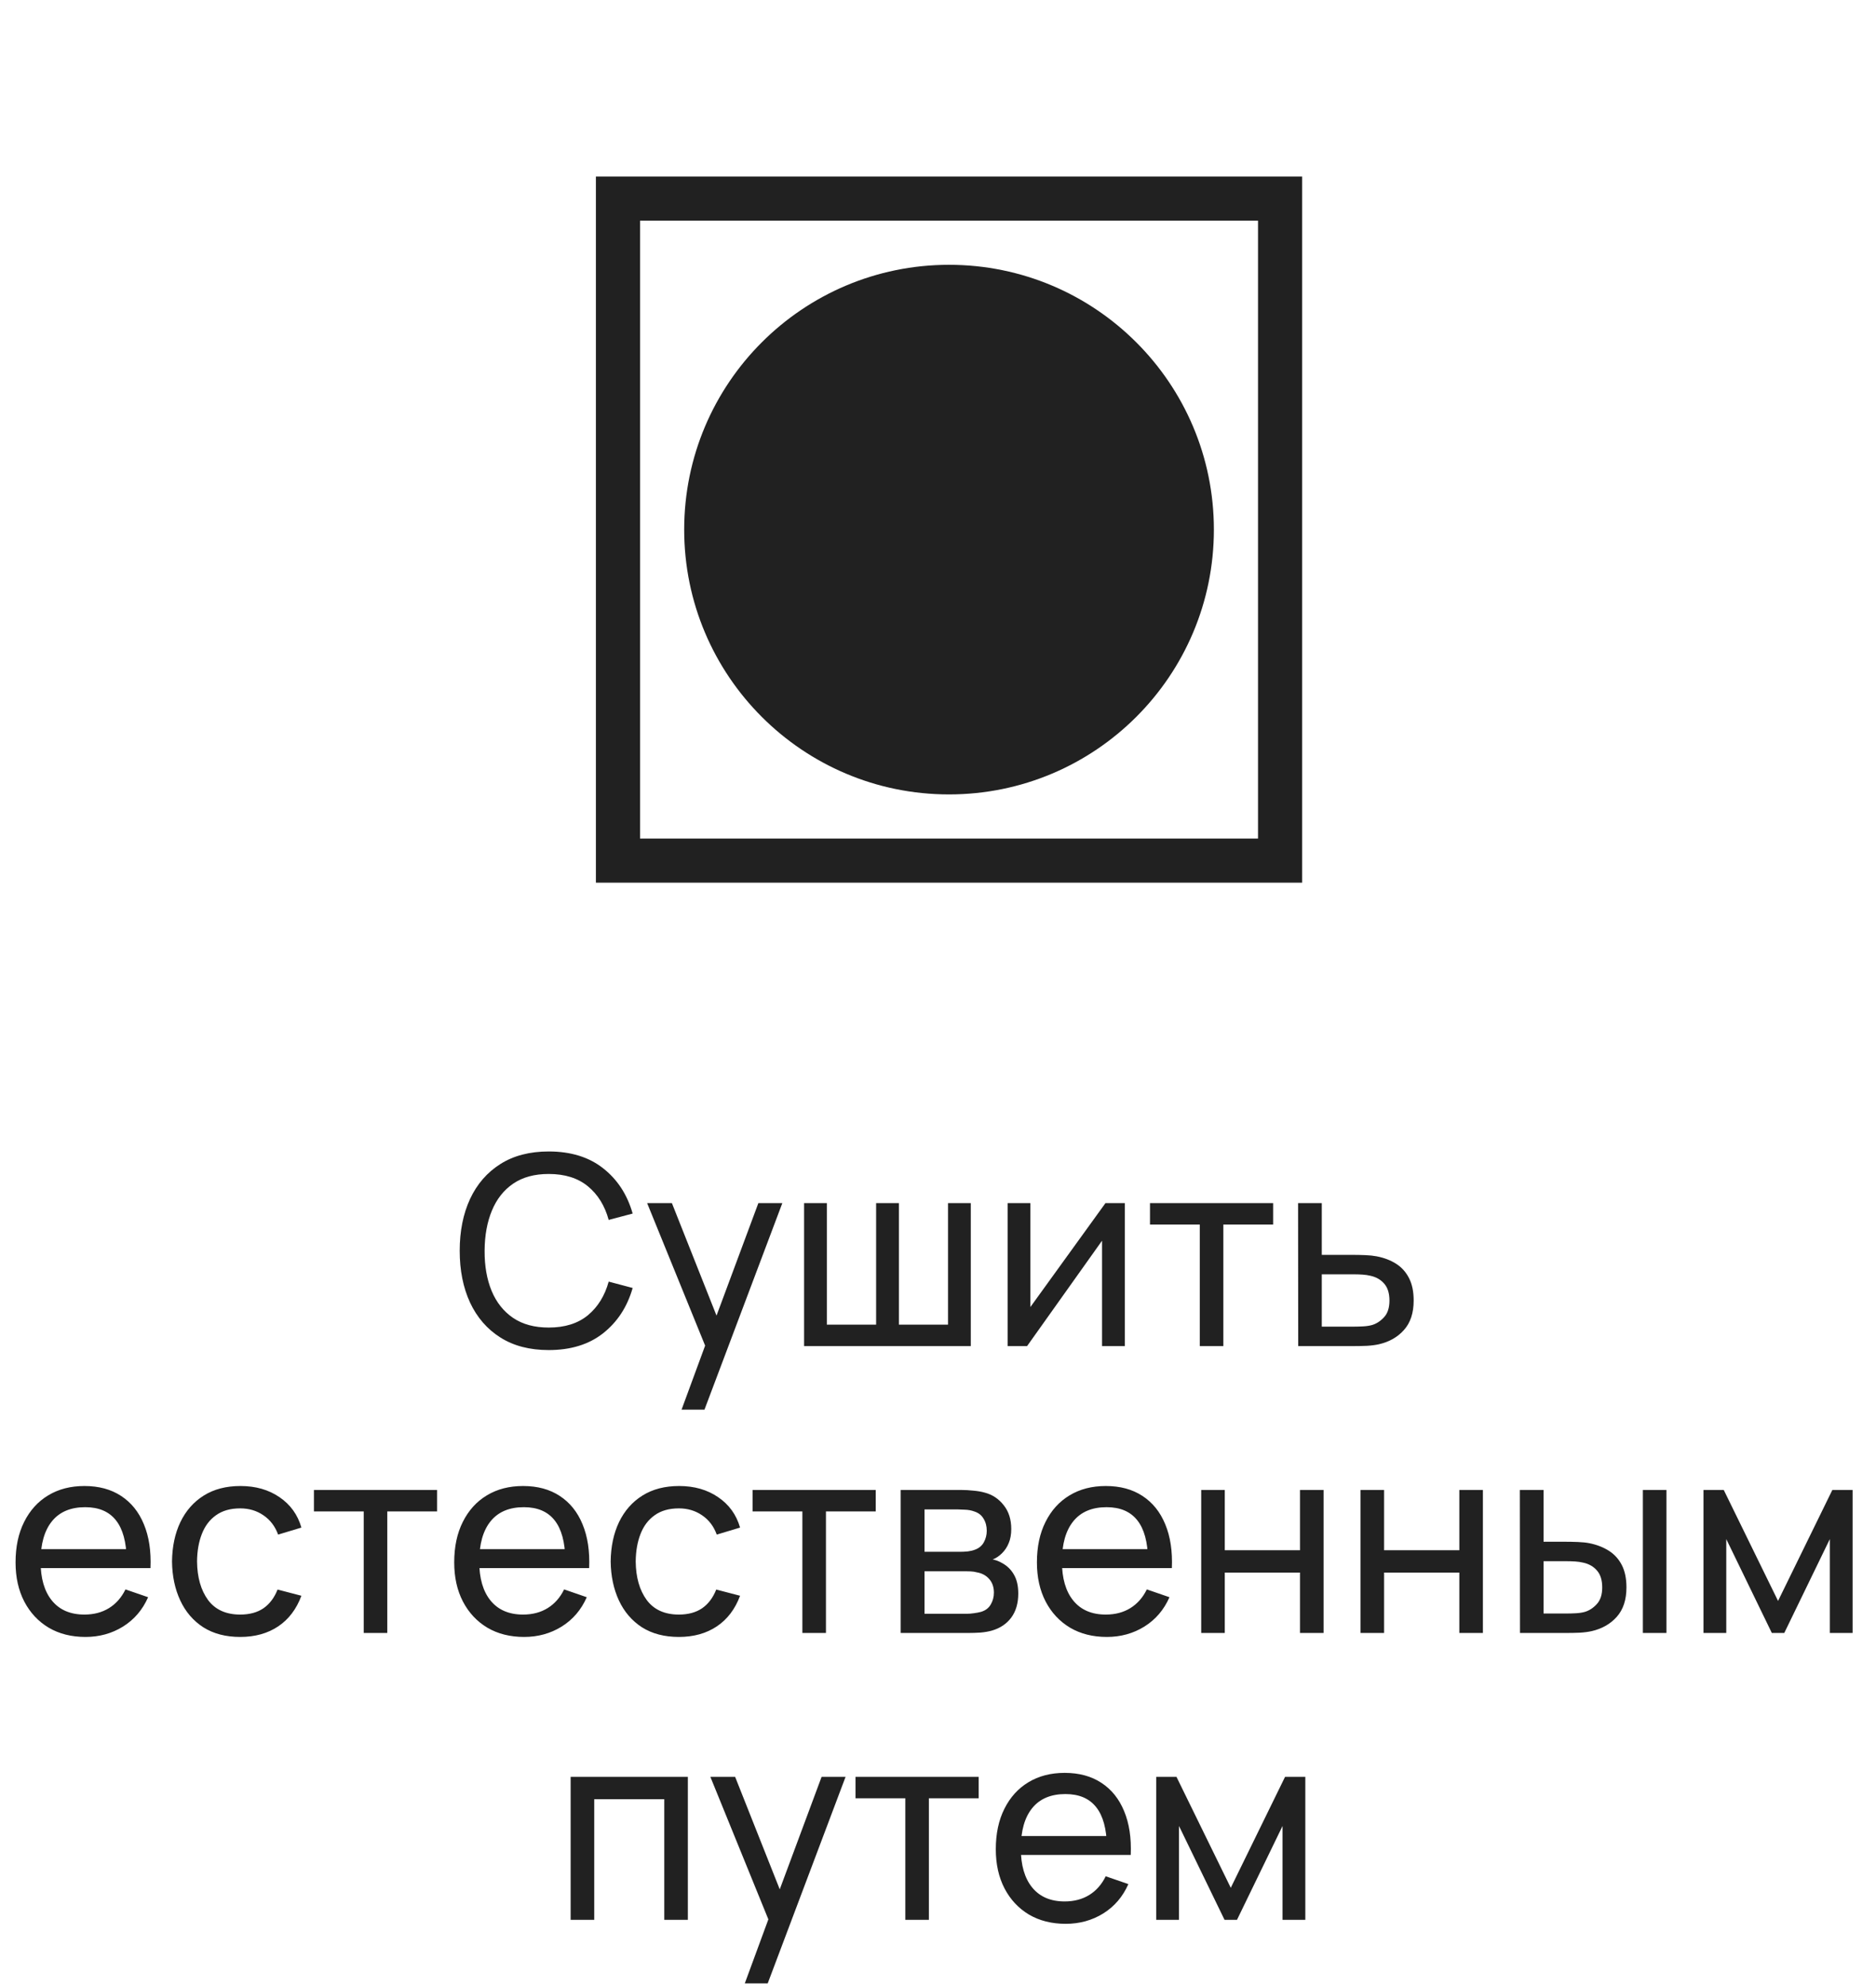
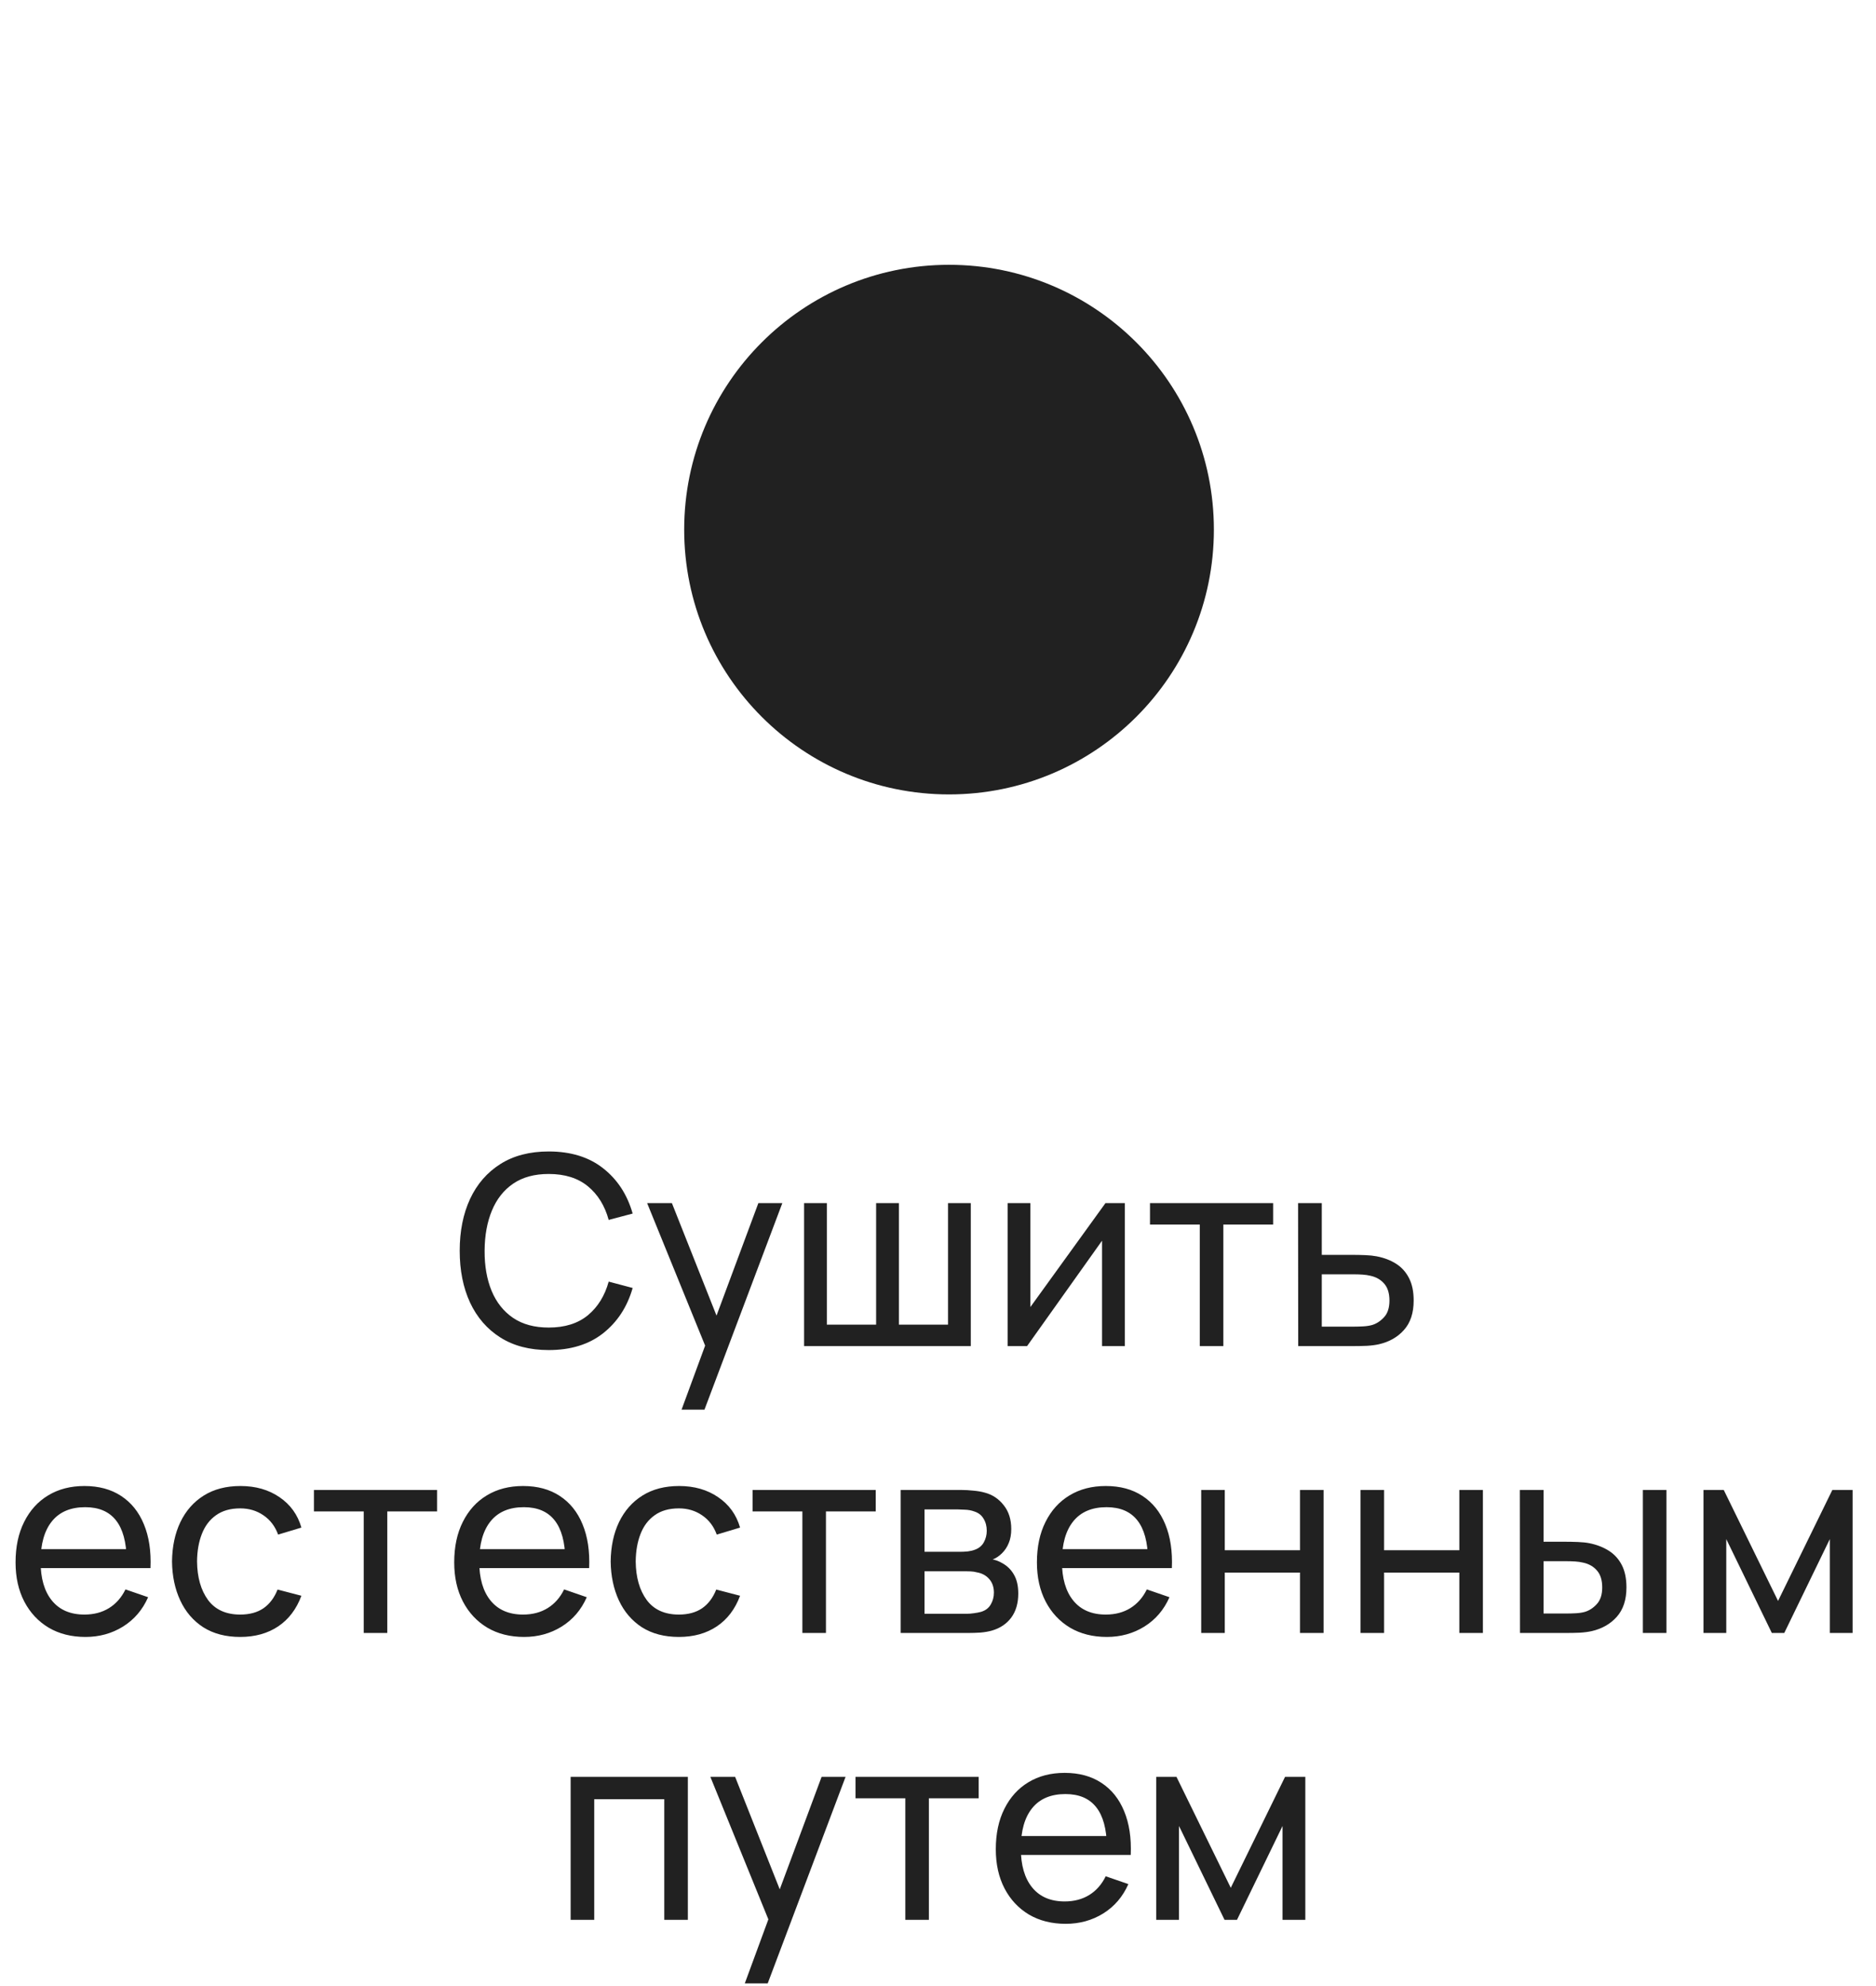
<svg xmlns="http://www.w3.org/2000/svg" width="85" height="90" viewBox="0 0 85 90" fill="none">
-   <path fill-rule="evenodd" clip-rule="evenodd" d="M57 10H29V38H57V10ZM27 8V40H59V8H27Z" fill="#212121" />
  <path d="M55 24C55 30.627 49.627 36 43 36C36.373 36 31 30.627 31 24C31 17.373 36.373 12 43 12C49.627 12 55 17.373 55 24Z" fill="#212121" />
  <path d="M24.861 61.18C24.001 61.18 23.271 60.99 22.671 60.61C22.071 60.23 21.613 59.702 21.297 59.026C20.985 58.35 20.829 57.568 20.829 56.68C20.829 55.792 20.985 55.01 21.297 54.334C21.613 53.658 22.071 53.13 22.671 52.75C23.271 52.37 24.001 52.18 24.861 52.18C25.861 52.18 26.683 52.434 27.327 52.942C27.975 53.45 28.421 54.134 28.665 54.994L27.579 55.282C27.403 54.638 27.089 54.13 26.637 53.758C26.185 53.386 25.593 53.2 24.861 53.2C24.217 53.2 23.681 53.346 23.253 53.638C22.825 53.93 22.503 54.338 22.287 54.862C22.071 55.382 21.961 55.988 21.957 56.68C21.953 57.368 22.059 57.974 22.275 58.498C22.491 59.018 22.815 59.426 23.247 59.722C23.679 60.014 24.217 60.16 24.861 60.16C25.593 60.16 26.185 59.974 26.637 59.602C27.089 59.226 27.403 58.718 27.579 58.078L28.665 58.366C28.421 59.222 27.975 59.906 27.327 60.418C26.683 60.926 25.861 61.18 24.861 61.18ZM30.881 63.88L32.135 60.472L32.153 61.48L29.321 54.52H30.443L32.663 60.118H32.279L34.361 54.52H35.447L31.919 63.88H30.881ZM36.432 61V54.52H37.464V60.028H39.696V54.52H40.728V60.028H42.954V54.52H43.986V61H36.432ZM50.964 54.52V61H49.932V56.224L46.536 61H45.654V54.52H46.686V59.23L50.088 54.52H50.964ZM54.361 61V55.492H52.105V54.52H57.685V55.492H55.429V61H54.361ZM58.821 61L58.815 54.52H59.889V56.866H61.286C61.474 56.866 61.666 56.87 61.862 56.878C62.059 56.886 62.228 56.904 62.373 56.932C62.709 56.996 63.002 57.108 63.255 57.268C63.507 57.428 63.703 57.646 63.843 57.922C63.983 58.194 64.052 58.532 64.052 58.936C64.052 59.496 63.907 59.94 63.614 60.268C63.327 60.592 62.949 60.808 62.48 60.916C62.321 60.952 62.136 60.976 61.928 60.988C61.724 60.996 61.531 61 61.346 61H58.821ZM59.889 60.118H61.364C61.484 60.118 61.618 60.114 61.767 60.106C61.914 60.098 62.047 60.078 62.163 60.046C62.367 59.986 62.548 59.868 62.709 59.692C62.873 59.516 62.955 59.264 62.955 58.936C62.955 58.604 62.874 58.348 62.715 58.168C62.559 57.988 62.352 57.87 62.096 57.814C61.98 57.786 61.858 57.768 61.73 57.76C61.602 57.752 61.48 57.748 61.364 57.748H59.889V60.118ZM3.873 74.18C3.237 74.18 2.681 74.04 2.205 73.76C1.733 73.476 1.365 73.082 1.101 72.578C0.837 72.07 0.705 71.478 0.705 70.802C0.705 70.094 0.835 69.482 1.095 68.966C1.355 68.446 1.717 68.046 2.181 67.766C2.649 67.482 3.197 67.34 3.825 67.34C4.477 67.34 5.031 67.49 5.487 67.79C5.947 68.09 6.291 68.518 6.519 69.074C6.751 69.63 6.851 70.292 6.819 71.06H5.739V70.676C5.727 69.88 5.565 69.286 5.253 68.894C4.941 68.498 4.477 68.3 3.861 68.3C3.201 68.3 2.699 68.512 2.355 68.936C2.011 69.36 1.839 69.968 1.839 70.76C1.839 71.524 2.011 72.116 2.355 72.536C2.699 72.956 3.189 73.166 3.825 73.166C4.253 73.166 4.625 73.068 4.941 72.872C5.257 72.676 5.505 72.394 5.685 72.026L6.711 72.38C6.459 72.952 6.079 73.396 5.571 73.712C5.067 74.024 4.501 74.18 3.873 74.18ZM1.479 71.06V70.202H6.267V71.06H1.479ZM10.884 74.18C10.229 74.18 9.67 74.034 9.21 73.742C8.754 73.446 8.406 73.04 8.166 72.524C7.926 72.008 7.802 71.42 7.794 70.76C7.802 70.084 7.928 69.49 8.172 68.978C8.42 68.462 8.774 68.06 9.234 67.772C9.694 67.484 10.248 67.34 10.896 67.34C11.581 67.34 12.168 67.508 12.661 67.844C13.156 68.18 13.489 68.64 13.656 69.224L12.601 69.542C12.464 69.166 12.242 68.874 11.934 68.666C11.63 68.458 11.28 68.354 10.884 68.354C10.441 68.354 10.075 68.458 9.786 68.666C9.498 68.87 9.284 69.154 9.144 69.518C9.004 69.878 8.932 70.292 8.928 70.76C8.936 71.48 9.102 72.062 9.426 72.506C9.754 72.946 10.241 73.166 10.884 73.166C11.309 73.166 11.661 73.07 11.941 72.878C12.22 72.682 12.432 72.4 12.576 72.032L13.656 72.314C13.432 72.918 13.082 73.38 12.607 73.7C12.13 74.02 11.556 74.18 10.884 74.18ZM16.48 74V68.492H14.224V67.52H19.804V68.492H17.548V74H16.48ZM23.748 74.18C23.112 74.18 22.556 74.04 22.08 73.76C21.608 73.476 21.24 73.082 20.976 72.578C20.712 72.07 20.58 71.478 20.58 70.802C20.58 70.094 20.71 69.482 20.97 68.966C21.23 68.446 21.592 68.046 22.056 67.766C22.524 67.482 23.072 67.34 23.7 67.34C24.352 67.34 24.906 67.49 25.362 67.79C25.822 68.09 26.166 68.518 26.394 69.074C26.626 69.63 26.726 70.292 26.694 71.06H25.614V70.676C25.602 69.88 25.44 69.286 25.128 68.894C24.816 68.498 24.352 68.3 23.736 68.3C23.076 68.3 22.574 68.512 22.23 68.936C21.886 69.36 21.714 69.968 21.714 70.76C21.714 71.524 21.886 72.116 22.23 72.536C22.574 72.956 23.064 73.166 23.7 73.166C24.128 73.166 24.5 73.068 24.816 72.872C25.132 72.676 25.38 72.394 25.56 72.026L26.586 72.38C26.334 72.952 25.954 73.396 25.446 73.712C24.942 74.024 24.376 74.18 23.748 74.18ZM21.354 71.06V70.202H26.142V71.06H21.354ZM30.759 74.18C30.104 74.18 29.546 74.034 29.085 73.742C28.63 73.446 28.282 73.04 28.041 72.524C27.802 72.008 27.677 71.42 27.669 70.76C27.677 70.084 27.803 69.49 28.047 68.978C28.296 68.462 28.649 68.06 29.11 67.772C29.57 67.484 30.123 67.34 30.771 67.34C31.456 67.34 32.044 67.508 32.535 67.844C33.032 68.18 33.364 68.64 33.532 69.224L32.475 69.542C32.34 69.166 32.117 68.874 31.809 68.666C31.506 68.458 31.155 68.354 30.759 68.354C30.316 68.354 29.95 68.458 29.662 68.666C29.373 68.87 29.16 69.154 29.02 69.518C28.88 69.878 28.808 70.292 28.803 70.76C28.811 71.48 28.977 72.062 29.302 72.506C29.63 72.946 30.116 73.166 30.759 73.166C31.183 73.166 31.535 73.07 31.816 72.878C32.096 72.682 32.307 72.4 32.452 72.032L33.532 72.314C33.307 72.918 32.958 73.38 32.481 73.7C32.005 74.02 31.431 74.18 30.759 74.18ZM36.355 74V68.492H34.099V67.52H39.679V68.492H37.423V74H36.355ZM40.809 74V67.52H43.569C43.733 67.52 43.909 67.53 44.097 67.55C44.289 67.566 44.463 67.596 44.619 67.64C44.967 67.732 45.253 67.922 45.477 68.21C45.705 68.494 45.819 68.854 45.819 69.29C45.819 69.534 45.781 69.746 45.705 69.926C45.633 70.106 45.529 70.262 45.393 70.394C45.333 70.454 45.267 70.508 45.195 70.556C45.123 70.604 45.051 70.642 44.979 70.67C45.119 70.694 45.261 70.748 45.405 70.832C45.633 70.956 45.811 71.13 45.939 71.354C46.071 71.578 46.137 71.864 46.137 72.212C46.137 72.652 46.031 73.016 45.819 73.304C45.607 73.588 45.315 73.784 44.943 73.892C44.787 73.936 44.615 73.966 44.427 73.982C44.239 73.994 44.057 74 43.881 74H40.809ZM41.889 73.13H43.821C43.905 73.13 44.005 73.122 44.121 73.106C44.241 73.09 44.347 73.07 44.439 73.046C44.647 72.986 44.797 72.874 44.889 72.71C44.985 72.546 45.033 72.368 45.033 72.176C45.033 71.92 44.961 71.712 44.817 71.552C44.677 71.392 44.491 71.292 44.259 71.252C44.175 71.228 44.083 71.214 43.983 71.21C43.887 71.206 43.801 71.204 43.725 71.204H41.889V73.13ZM41.889 70.322H43.497C43.609 70.322 43.727 70.316 43.851 70.304C43.975 70.288 44.083 70.262 44.175 70.226C44.359 70.158 44.493 70.046 44.577 69.89C44.665 69.73 44.709 69.556 44.709 69.368C44.709 69.16 44.661 68.978 44.565 68.822C44.473 68.662 44.331 68.552 44.139 68.492C44.011 68.444 43.867 68.418 43.707 68.414C43.551 68.406 43.451 68.402 43.407 68.402H41.889V70.322ZM50.15 74.18C49.514 74.18 48.958 74.04 48.482 73.76C48.01 73.476 47.642 73.082 47.378 72.578C47.114 72.07 46.982 71.478 46.982 70.802C46.982 70.094 47.112 69.482 47.372 68.966C47.632 68.446 47.994 68.046 48.458 67.766C48.926 67.482 49.474 67.34 50.102 67.34C50.754 67.34 51.308 67.49 51.764 67.79C52.224 68.09 52.568 68.518 52.796 69.074C53.028 69.63 53.128 70.292 53.096 71.06H52.016V70.676C52.004 69.88 51.842 69.286 51.53 68.894C51.218 68.498 50.754 68.3 50.138 68.3C49.478 68.3 48.976 68.512 48.632 68.936C48.288 69.36 48.116 69.968 48.116 70.76C48.116 71.524 48.288 72.116 48.632 72.536C48.976 72.956 49.466 73.166 50.102 73.166C50.53 73.166 50.902 73.068 51.218 72.872C51.534 72.676 51.782 72.394 51.962 72.026L52.988 72.38C52.736 72.952 52.356 73.396 51.848 73.712C51.344 74.024 50.778 74.18 50.15 74.18ZM47.756 71.06V70.202H52.544V71.06H47.756ZM54.426 74V67.52H55.494V70.25H58.902V67.52H59.97V74H58.902V71.264H55.494V74H54.426ZM61.645 74V67.52H62.712V70.25H66.121V67.52H67.189V74H66.121V71.264H62.712V74H61.645ZM68.869 74L68.863 67.52H69.937V69.866H70.927C71.115 69.866 71.307 69.87 71.503 69.878C71.699 69.886 71.869 69.904 72.013 69.932C72.349 70 72.643 70.114 72.895 70.274C73.147 70.434 73.343 70.65 73.483 70.922C73.623 71.194 73.693 71.532 73.693 71.936C73.693 72.496 73.547 72.94 73.255 73.268C72.967 73.592 72.589 73.808 72.121 73.916C71.961 73.952 71.777 73.976 71.569 73.988C71.365 73.996 71.171 74 70.987 74H68.869ZM69.937 73.118H71.005C71.125 73.118 71.259 73.114 71.407 73.106C71.555 73.098 71.687 73.078 71.803 73.046C72.007 72.986 72.189 72.868 72.349 72.692C72.513 72.516 72.595 72.264 72.595 71.936C72.595 71.604 72.515 71.348 72.355 71.168C72.199 70.988 71.993 70.87 71.737 70.814C71.621 70.786 71.499 70.768 71.371 70.76C71.243 70.752 71.121 70.748 71.005 70.748H69.937V73.118ZM74.437 74V67.52H75.505V74H74.437ZM77.184 74V67.52H78.102L80.562 72.548L83.022 67.52H83.94V74H82.908V69.746L80.844 74H80.28L78.216 69.746V74H77.184ZM25.855 87V80.52H31.166V87H30.098V81.534H26.924V87H25.855ZM33.746 89.88L35 86.472L35.018 87.48L32.186 80.52H33.308L35.528 86.118H35.144L37.226 80.52H38.312L34.784 89.88H33.746ZM41.019 87V81.492H38.763V80.52H44.343V81.492H42.087V87H41.019ZM48.287 87.18C47.651 87.18 47.095 87.04 46.619 86.76C46.147 86.476 45.779 86.082 45.515 85.578C45.251 85.07 45.119 84.478 45.119 83.802C45.119 83.094 45.249 82.482 45.509 81.966C45.769 81.446 46.131 81.046 46.595 80.766C47.063 80.482 47.611 80.34 48.239 80.34C48.891 80.34 49.445 80.49 49.901 80.79C50.361 81.09 50.705 81.518 50.933 82.074C51.165 82.63 51.265 83.292 51.233 84.06H50.153V83.676C50.141 82.88 49.979 82.286 49.667 81.894C49.355 81.498 48.891 81.3 48.275 81.3C47.615 81.3 47.113 81.512 46.769 81.936C46.425 82.36 46.253 82.968 46.253 83.76C46.253 84.524 46.425 85.116 46.769 85.536C47.113 85.956 47.603 86.166 48.239 86.166C48.667 86.166 49.039 86.068 49.355 85.872C49.671 85.676 49.919 85.394 50.099 85.026L51.125 85.38C50.873 85.952 50.493 86.396 49.985 86.712C49.481 87.024 48.915 87.18 48.287 87.18ZM45.893 84.06V83.202H50.681V84.06H45.893ZM52.387 87V80.52H53.305L55.765 85.548L58.225 80.52H59.143V87H58.111V82.746L56.047 87H55.483L53.419 82.746V87H52.387Z" fill="#212121" />
</svg>